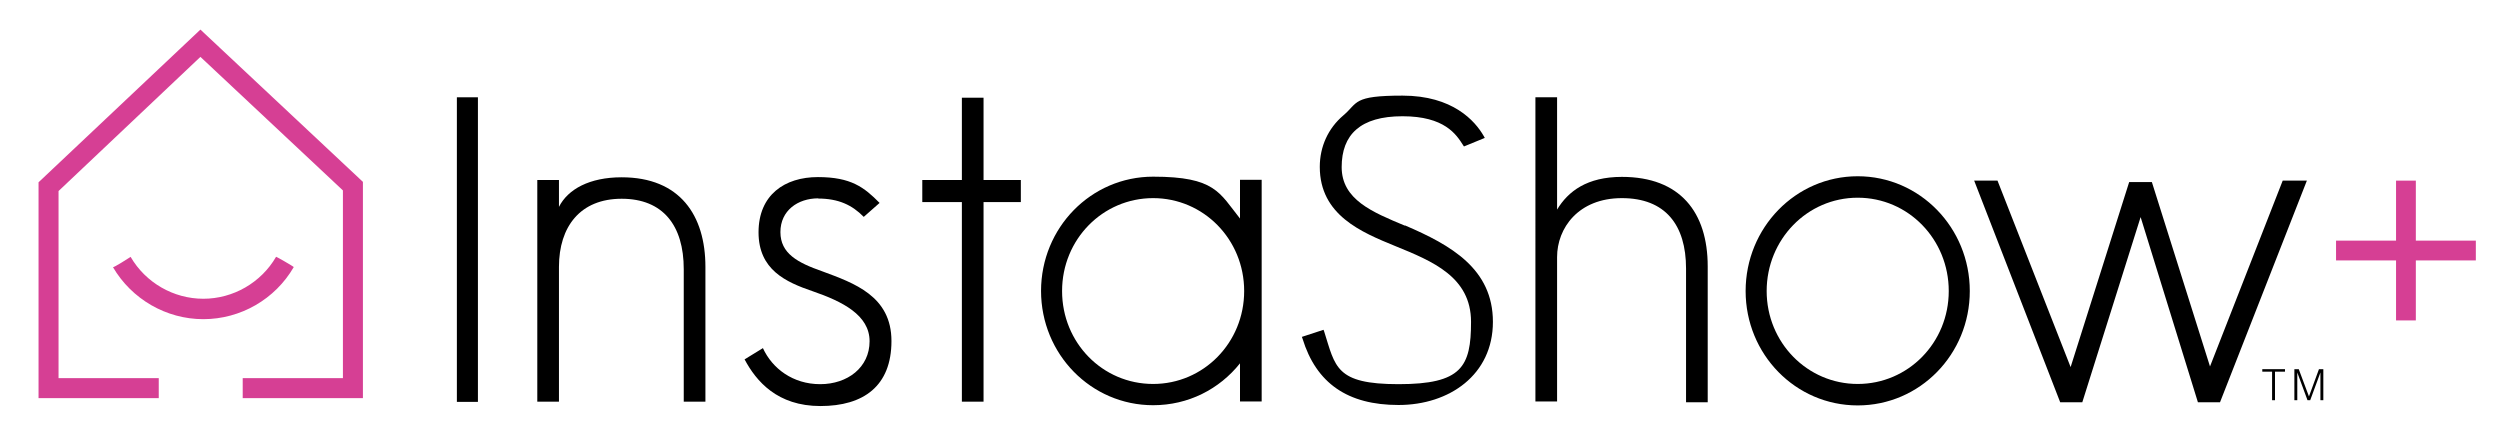
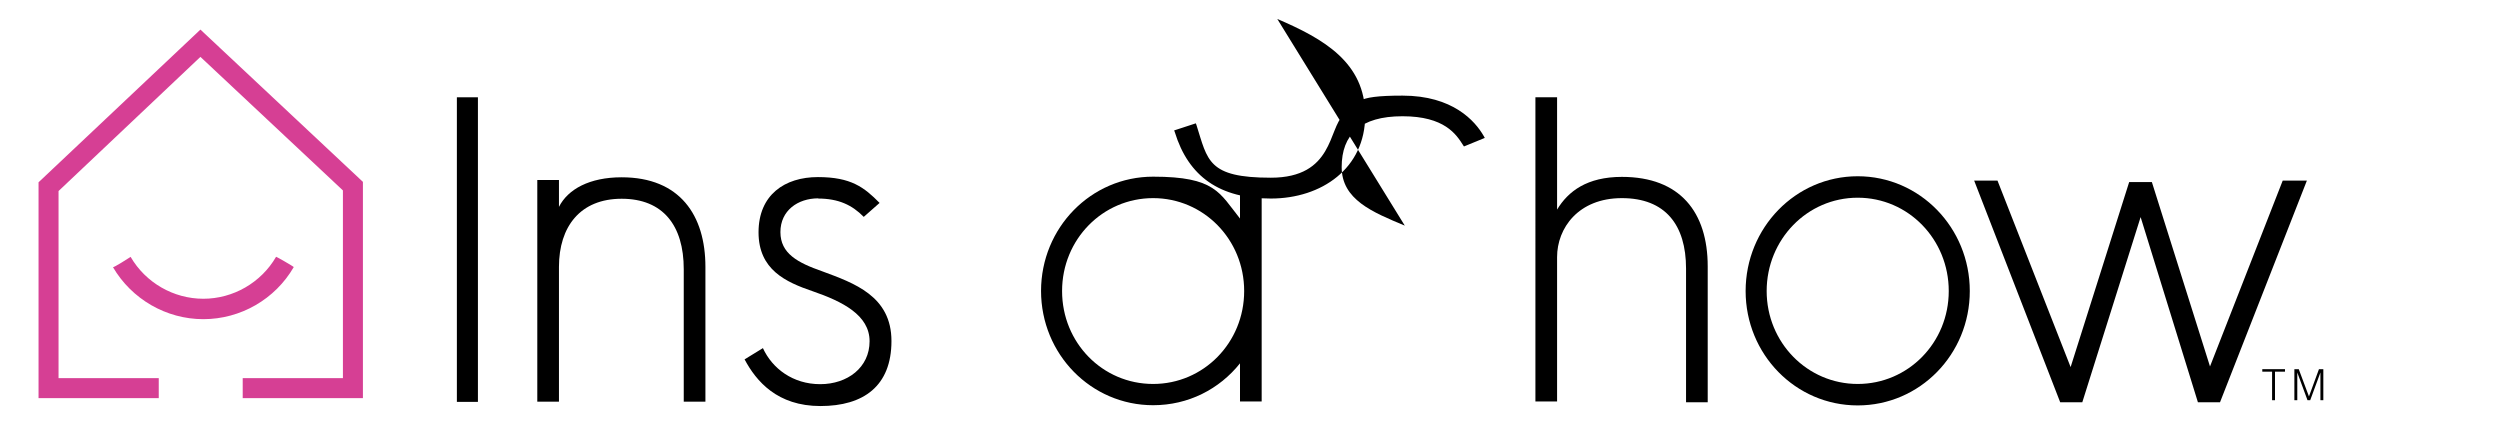
<svg xmlns="http://www.w3.org/2000/svg" version="1.1" viewBox="0 0 1200 209.1">
  <defs>
    <style>
      .cls-1 {
        fill: #d63f94;
      }
    </style>
  </defs>
  <g>
    <g id="Layer_1">
      <g>
        <path d="M219.3,192.8V46.7h10.1v146.2h-10.1Z" />
        <path d="M257.9,86.4h10.4v12.9c4.3-8.5,14.7-14.2,30.1-14.2,28,0,40.2,18.3,40.2,43v64.7h-10.4v-63.6c0-20.9-9.9-33.8-29.8-33.8s-30.1,13.4-30.1,32.7v64.7h-10.4v-106.4Z" />
        <path d="M392.8,95.2c-9.9,0-18.2,5.9-18.2,16.2s8.3,14.7,20,18.8c15.4,5.7,33.3,11.9,33.3,33.5s-13.4,31.2-34.1,31.2-30.8-11.9-36.4-22.4l8.8-5.4c4.5,9.8,14.4,17.3,27.5,17.3s23.7-8,23.7-20.6-13.1-19.1-27.3-24c-12.9-4.4-26-10.3-26-28.3s12.6-26.5,28.5-26.5,22.2,4.9,29.6,12.4l-7.6,6.7c-5.6-5.7-12.1-8.8-22-8.8Z" />
-         <path d="M442.7,97v-10.6h19v-39.5h10.4v39.5h17.9v10.6h-17.9v95.8h-10.4v-95.8h-19Z" />
        <path d="M499.7,139.7c0-30.4,24-54.9,53.8-54.9s31.8,7.7,41.7,20.1v-18.6h10.4v106.4h-10.4v-18.3c-9.9,12.4-24.8,20.1-41.7,20.1-29.8,0-53.8-24.5-53.8-54.9ZM553.5,184.3c24.2,0,43.7-19.8,43.7-44.6s-19.5-44.6-43.7-44.6-43.7,19.8-43.7,44.6,19.4,44.6,43.7,44.6Z" />
        <path d="M737,46.7h10.4v53.9c5.3-8.8,14.4-15.7,31.1-15.7,28,0,41.2,17,41.2,43v65.2h-10.4v-64.2c0-20.9-9.9-33.8-30.8-33.8s-31.1,14.4-31.1,28.3v69.3h-10.4V46.7Z" />
        <path d="M891.7,194.6c-29.8,0-53.8-24.5-53.8-54.9s24-55.1,53.8-55.1,53.8,24.7,53.8,55.1-24,54.9-53.8,54.9ZM891.7,184.3c24.2,0,43.7-19.8,43.7-44.6s-19.4-44.8-43.7-44.8-43.7,20.1-43.7,44.8,19.5,44.6,43.7,44.6Z" />
-         <path d="M674.3,108.3h0c-15.6-6.5-30.3-12.5-30.3-28.1s9-24.4,29.2-24.4,25.8,8.7,29.1,13.9l.4.6,10-4.1-.5-.9c-4.2-7.3-14.9-19.4-39-19.4s-21.2,3.4-28.4,9.5c-7.3,6.2-11.3,15-11.3,24.7,0,23.2,20.1,31.4,36.2,38,17.9,7.3,36.4,14.8,36.4,36.4s-4.5,29.9-34.8,29.9-30.3-8.3-35.7-25.3l-.3-.8-10.4,3.4.3.8c6.6,21.5,21.7,31.9,46.1,31.9s45.3-14.5,45.3-39.9-20-36.8-42.2-46.3Z" />
+         <path d="M674.3,108.3h0c-15.6-6.5-30.3-12.5-30.3-28.1s9-24.4,29.2-24.4,25.8,8.7,29.1,13.9l.4.6,10-4.1-.5-.9c-4.2-7.3-14.9-19.4-39-19.4s-21.2,3.4-28.4,9.5s-4.5,29.9-34.8,29.9-30.3-8.3-35.7-25.3l-.3-.8-10.4,3.4.3.8c6.6,21.5,21.7,31.9,46.1,31.9s45.3-14.5,45.3-39.9-20-36.8-42.2-46.3Z" />
        <polygon points="1095.7 86.7 1060.8 175.9 1032.9 87.4 1022 87.4 993.9 176.2 958.8 86.7 947.6 86.7 988.9 193.1 999.5 193.1 1027.5 104.2 1055 193.1 1065.6 193.1 1107.3 86.7 1095.7 86.7" />
        <polygon class="cls-1" points="18.5 87.5 18.5 191.1 76.2 191.1 76.2 181.5 28.1 181.5 28.1 91.7 96.2 27.3 164.6 91.4 164.6 181.5 116.5 181.5 116.5 191.1 174.2 191.1 174.2 87.3 96.2 14.2 18.5 87.5" />
        <g>
          <polygon points="1085.9 177.2 1096.8 177.2 1096.8 178.4 1092 178.4 1092 192.1 1090.6 192.1 1090.6 178.4 1085.9 178.4 1085.9 177.2" />
          <polygon points="1101.3 192.1 1101.3 177.2 1103.4 177.2 1108.3 190.3 1108.3 190.3 1113.1 177.2 1115.2 177.2 1115.2 192.1 1113.8 192.1 1113.8 178.8 1113.8 178.8 1108.9 192.1 1107.6 192.1 1102.7 178.8 1102.7 178.8 1102.7 192.1 1101.3 192.1" />
        </g>
        <path class="cls-1" d="M97.6,153.2c-17.8,0-34.4-9.6-43.4-25,0,.6,8.5-4.9,8.5-4.9,7.2,12.4,20.6,20.1,34.9,20.1s27.7-7.7,34.9-20.1c-.6-.6,8.6,4.7,8.5,4.9-8.9,15.4-25.5,25-43.4,25Z" />
-         <rect class="cls-1" x="1150.1" y="86.7" width="9.5" height="67.1" />
-         <rect class="cls-1" x="1150.1" y="86.7" width="9.5" height="67.1" transform="translate(1034.6 1275.1) rotate(-90)" />
      </g>
    </g>
  </g>
</svg>